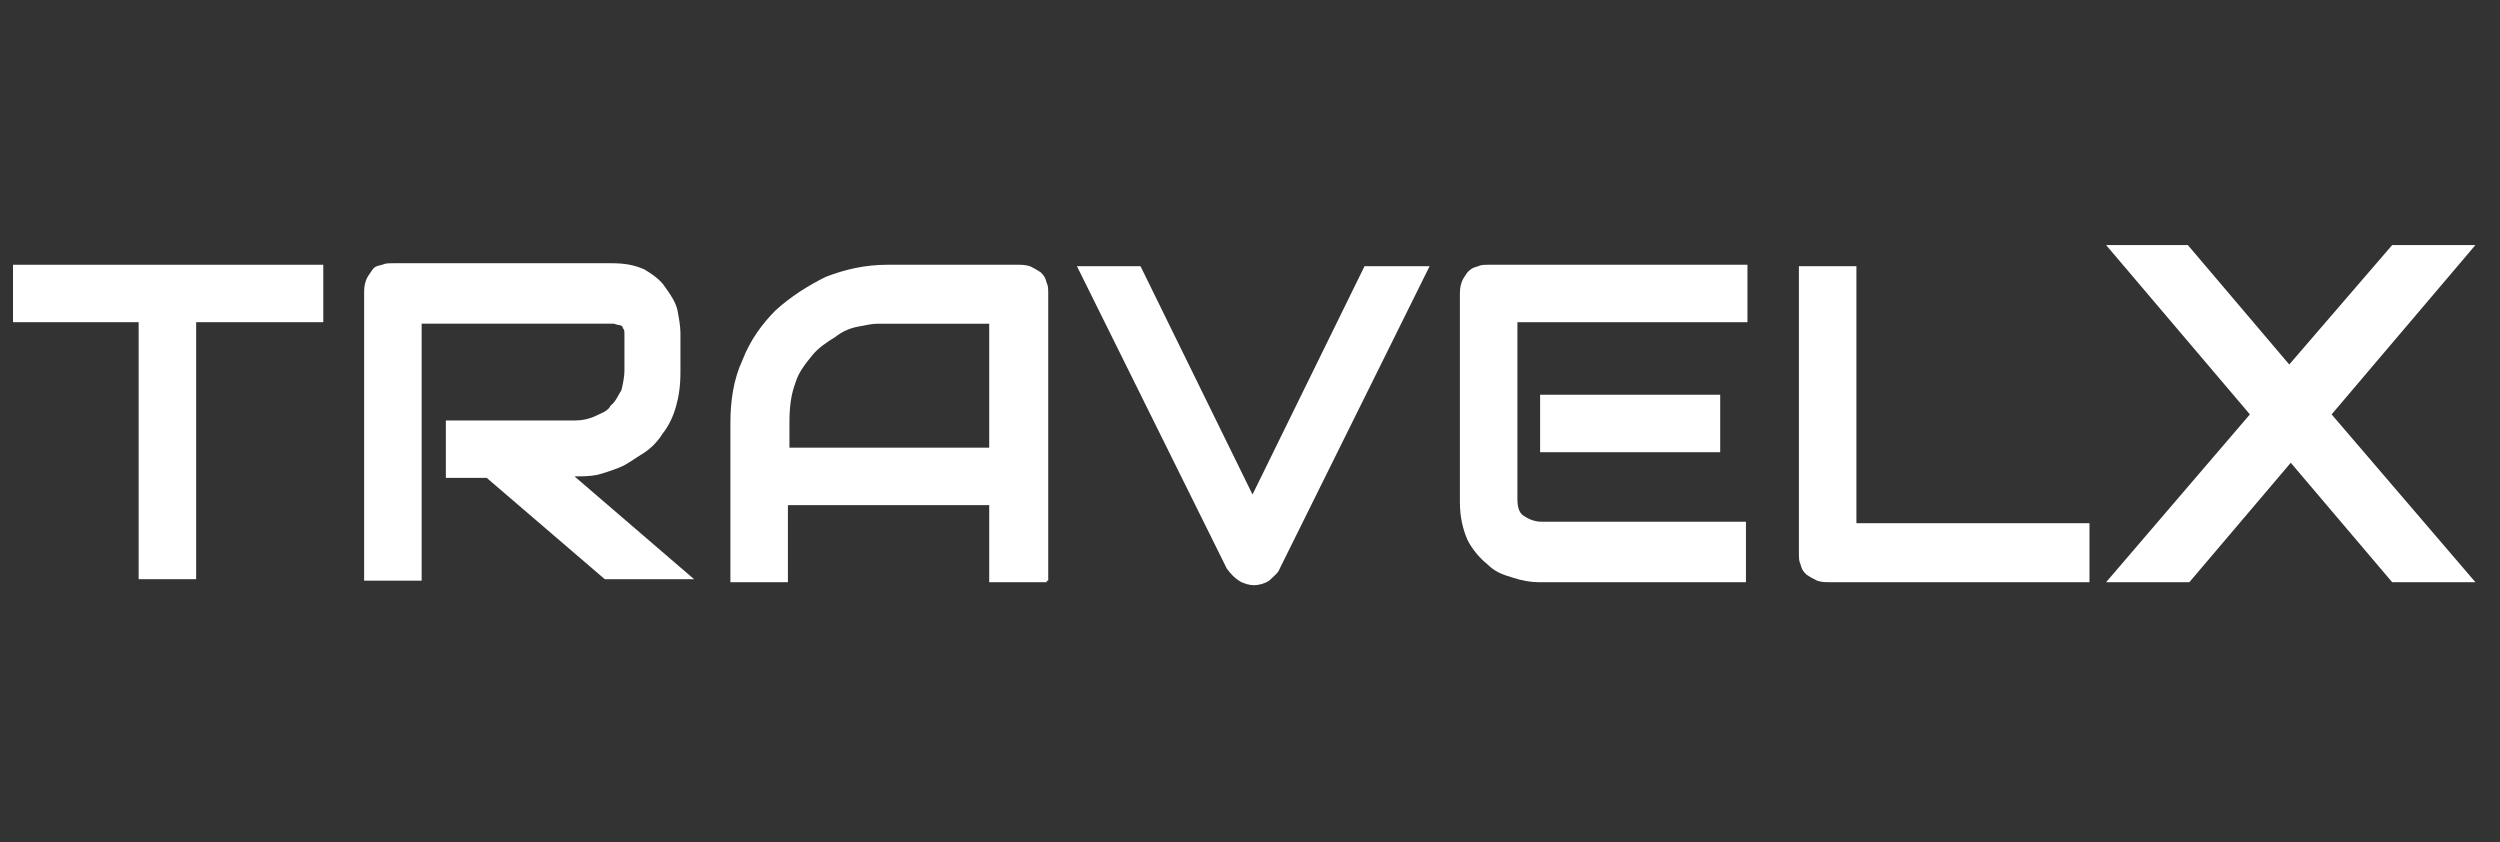
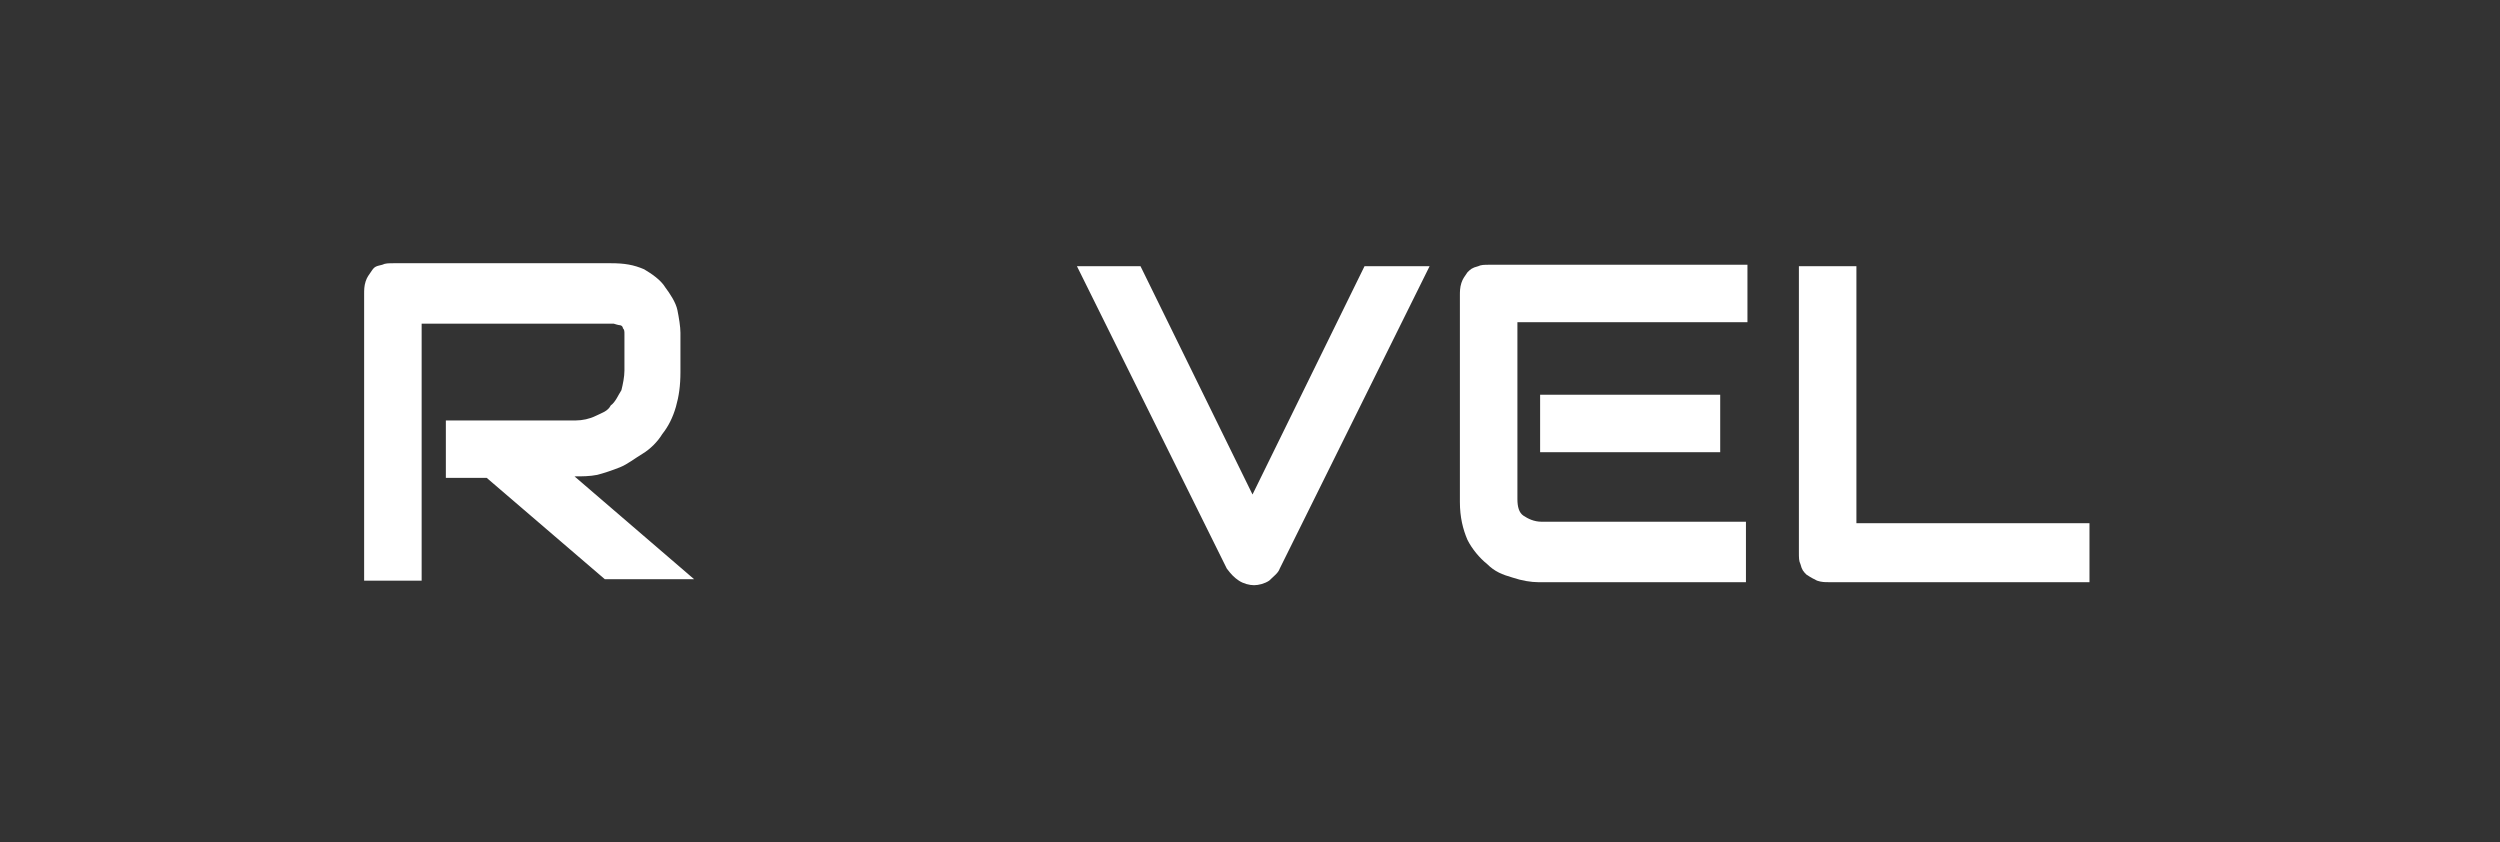
<svg xmlns="http://www.w3.org/2000/svg" width="193" height="65" viewBox="0 0 193 65" fill="none">
  <rect x="0" y="0" width="193" height="65" fill="#333333" stroke="none" />
-   <path d="M24.84 24.873H15.143V44.713H10.703V24.873H1.005V20.439H24.957V24.873H24.84Z" fill="white" />
  <path d="M52.53 28.724C52.53 29.774 52.413 30.591 52.18 31.408C51.946 32.225 51.595 32.925 51.128 33.509C50.778 34.092 50.193 34.676 49.609 35.026C49.025 35.376 48.441 35.843 47.857 36.076C47.272 36.31 46.571 36.543 46.104 36.66C45.52 36.776 44.936 36.776 44.351 36.776L53.582 44.712H46.688L37.575 36.893H34.42V32.458H44.468C44.936 32.458 45.52 32.342 45.987 32.108C46.455 31.875 46.922 31.758 47.156 31.291C47.506 31.058 47.74 30.474 47.973 30.124C48.09 29.658 48.207 29.074 48.207 28.607V25.806C48.207 25.573 48.207 25.456 48.09 25.34C48.09 25.223 47.973 25.106 47.857 25.106C47.74 25.106 47.389 24.989 47.389 24.989C47.272 24.989 47.156 24.989 47.156 24.989H32.551V44.829H28.111V22.655C28.111 22.422 28.111 22.072 28.228 21.722C28.345 21.372 28.461 21.255 28.695 20.905C28.929 20.555 29.046 20.555 29.513 20.438C29.747 20.321 29.98 20.321 30.448 20.321H47.156C48.207 20.321 48.908 20.438 49.726 20.788C50.31 21.138 51.011 21.605 51.362 22.189C51.712 22.655 52.18 23.356 52.296 23.939C52.413 24.523 52.53 25.223 52.53 25.69C52.53 25.923 52.53 28.724 52.53 28.724Z" fill="white" />
-   <path d="M80.806 44.946H76.367V38.994H60.827V44.946H56.387V32.692C56.387 30.942 56.621 29.308 57.322 27.791C57.906 26.274 58.841 24.99 59.892 23.94C61.061 22.889 62.346 22.072 63.748 21.372C65.267 20.789 66.786 20.439 68.538 20.439H78.587C78.82 20.439 79.171 20.439 79.521 20.555C79.755 20.672 79.989 20.789 80.339 21.022C80.573 21.255 80.69 21.372 80.806 21.839C80.923 22.072 80.923 22.306 80.923 22.773V44.83H80.806V44.946ZM60.827 34.56H76.367V24.99H68.655C68.538 24.99 68.305 24.99 67.721 24.99C67.37 24.99 66.786 25.107 66.202 25.223C65.618 25.34 65.033 25.573 64.449 26.04C63.865 26.39 63.164 26.857 62.697 27.441C62.229 28.024 61.645 28.724 61.411 29.541C61.061 30.475 60.944 31.409 60.944 32.692V34.56H60.827Z" fill="white" />
  <path d="M110.364 20.553L98.797 43.893C98.681 44.243 98.33 44.477 97.98 44.827C97.629 45.06 97.162 45.177 96.811 45.177C96.461 45.177 95.993 45.06 95.643 44.827C95.292 44.594 95.059 44.36 94.708 43.893L83.141 20.553H88.048L96.694 38.175L105.34 20.553H110.364Z" fill="white" />
  <path d="M134.787 44.946H118.78C118.196 44.946 117.494 44.83 116.793 44.596C115.976 44.363 115.391 44.129 114.807 43.546C114.223 43.079 113.639 42.379 113.288 41.678C112.938 40.862 112.704 39.928 112.704 38.761V22.773C112.704 22.539 112.704 22.189 112.821 21.839C112.938 21.489 113.055 21.372 113.288 21.022C113.522 20.789 113.639 20.672 114.106 20.555C114.34 20.439 114.574 20.439 115.041 20.439H134.903V24.873H117.144V38.528C117.144 39.111 117.261 39.578 117.611 39.811C117.962 40.045 118.429 40.278 119.013 40.278H134.787V44.946ZM132.8 34.91H118.897V30.475H132.8V34.91Z" fill="white" />
  <path d="M161.308 44.944H141.212C140.862 44.944 140.628 44.944 140.278 44.827C140.044 44.71 139.81 44.594 139.46 44.36C139.226 44.127 139.109 44.01 138.992 43.543C138.875 43.31 138.875 43.077 138.875 42.61V20.553H143.315V40.392H161.308V44.944Z" fill="white" />
-   <path d="M176.73 28.14L184.675 18.92H191.101L180.001 31.991L191.101 44.945H184.675L176.847 35.725L169.018 44.945H162.592L173.692 31.991L162.592 18.92H168.902L176.73 28.14Z" fill="white" />
</svg>